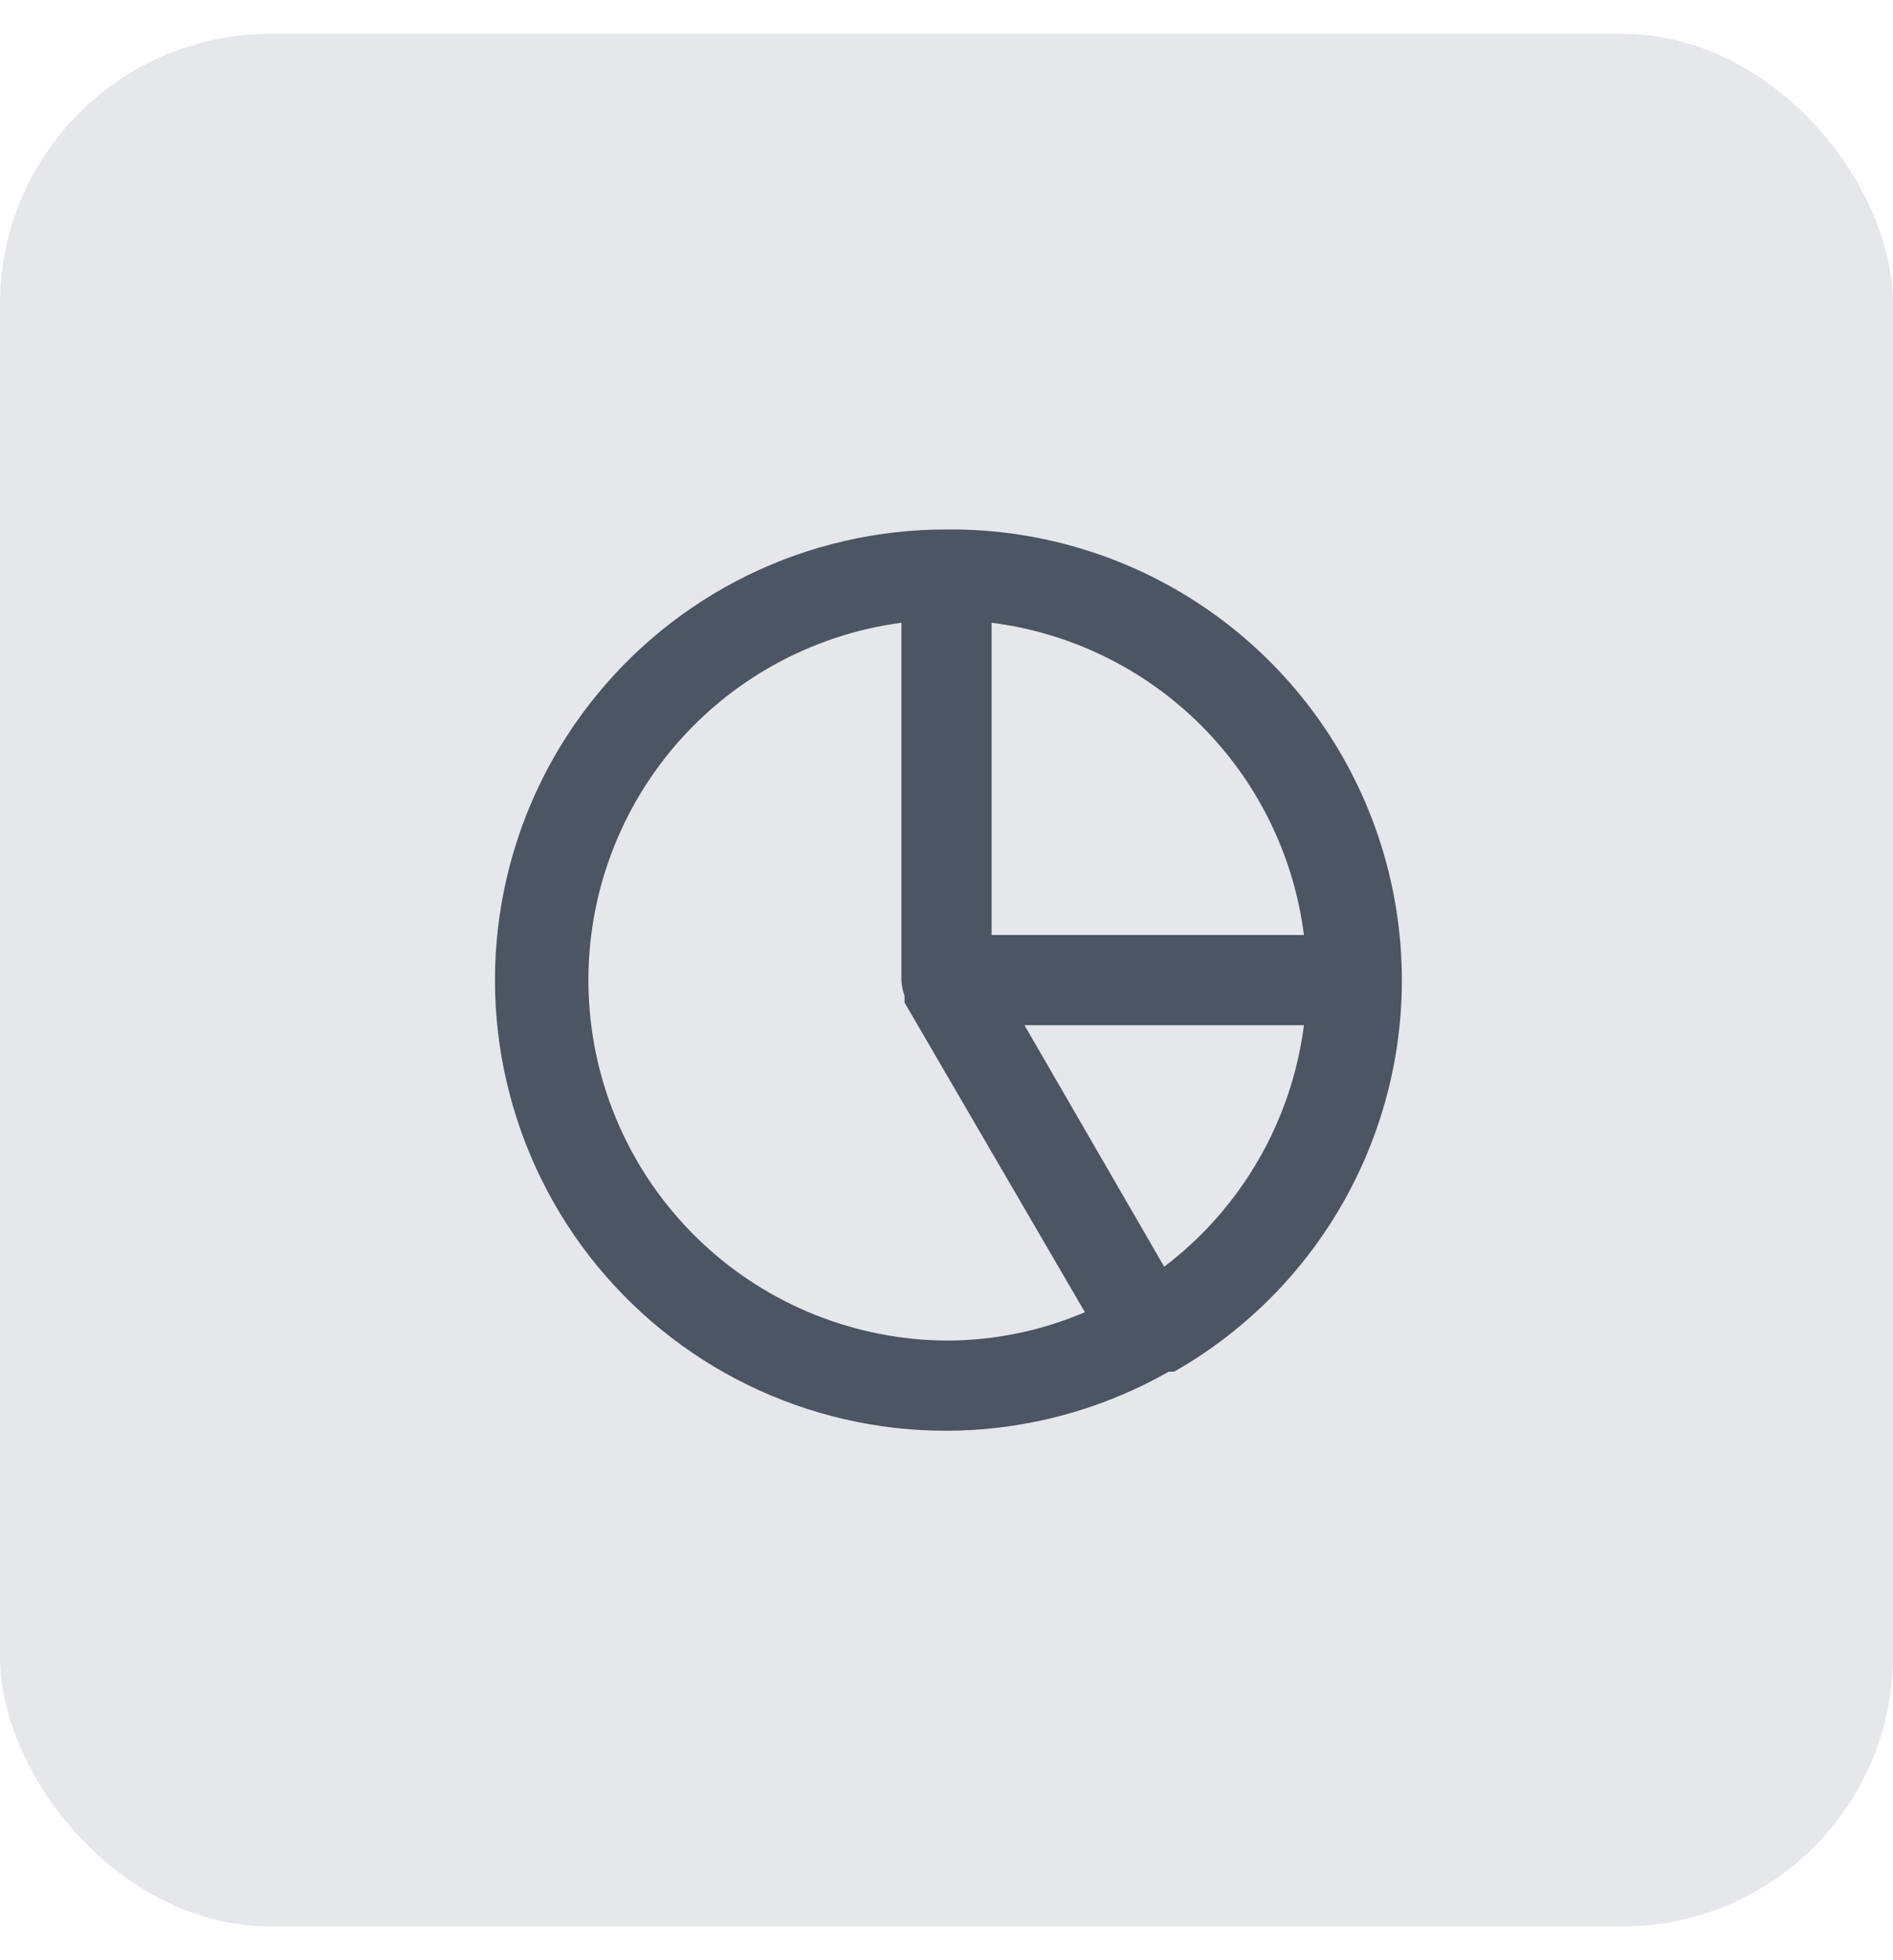
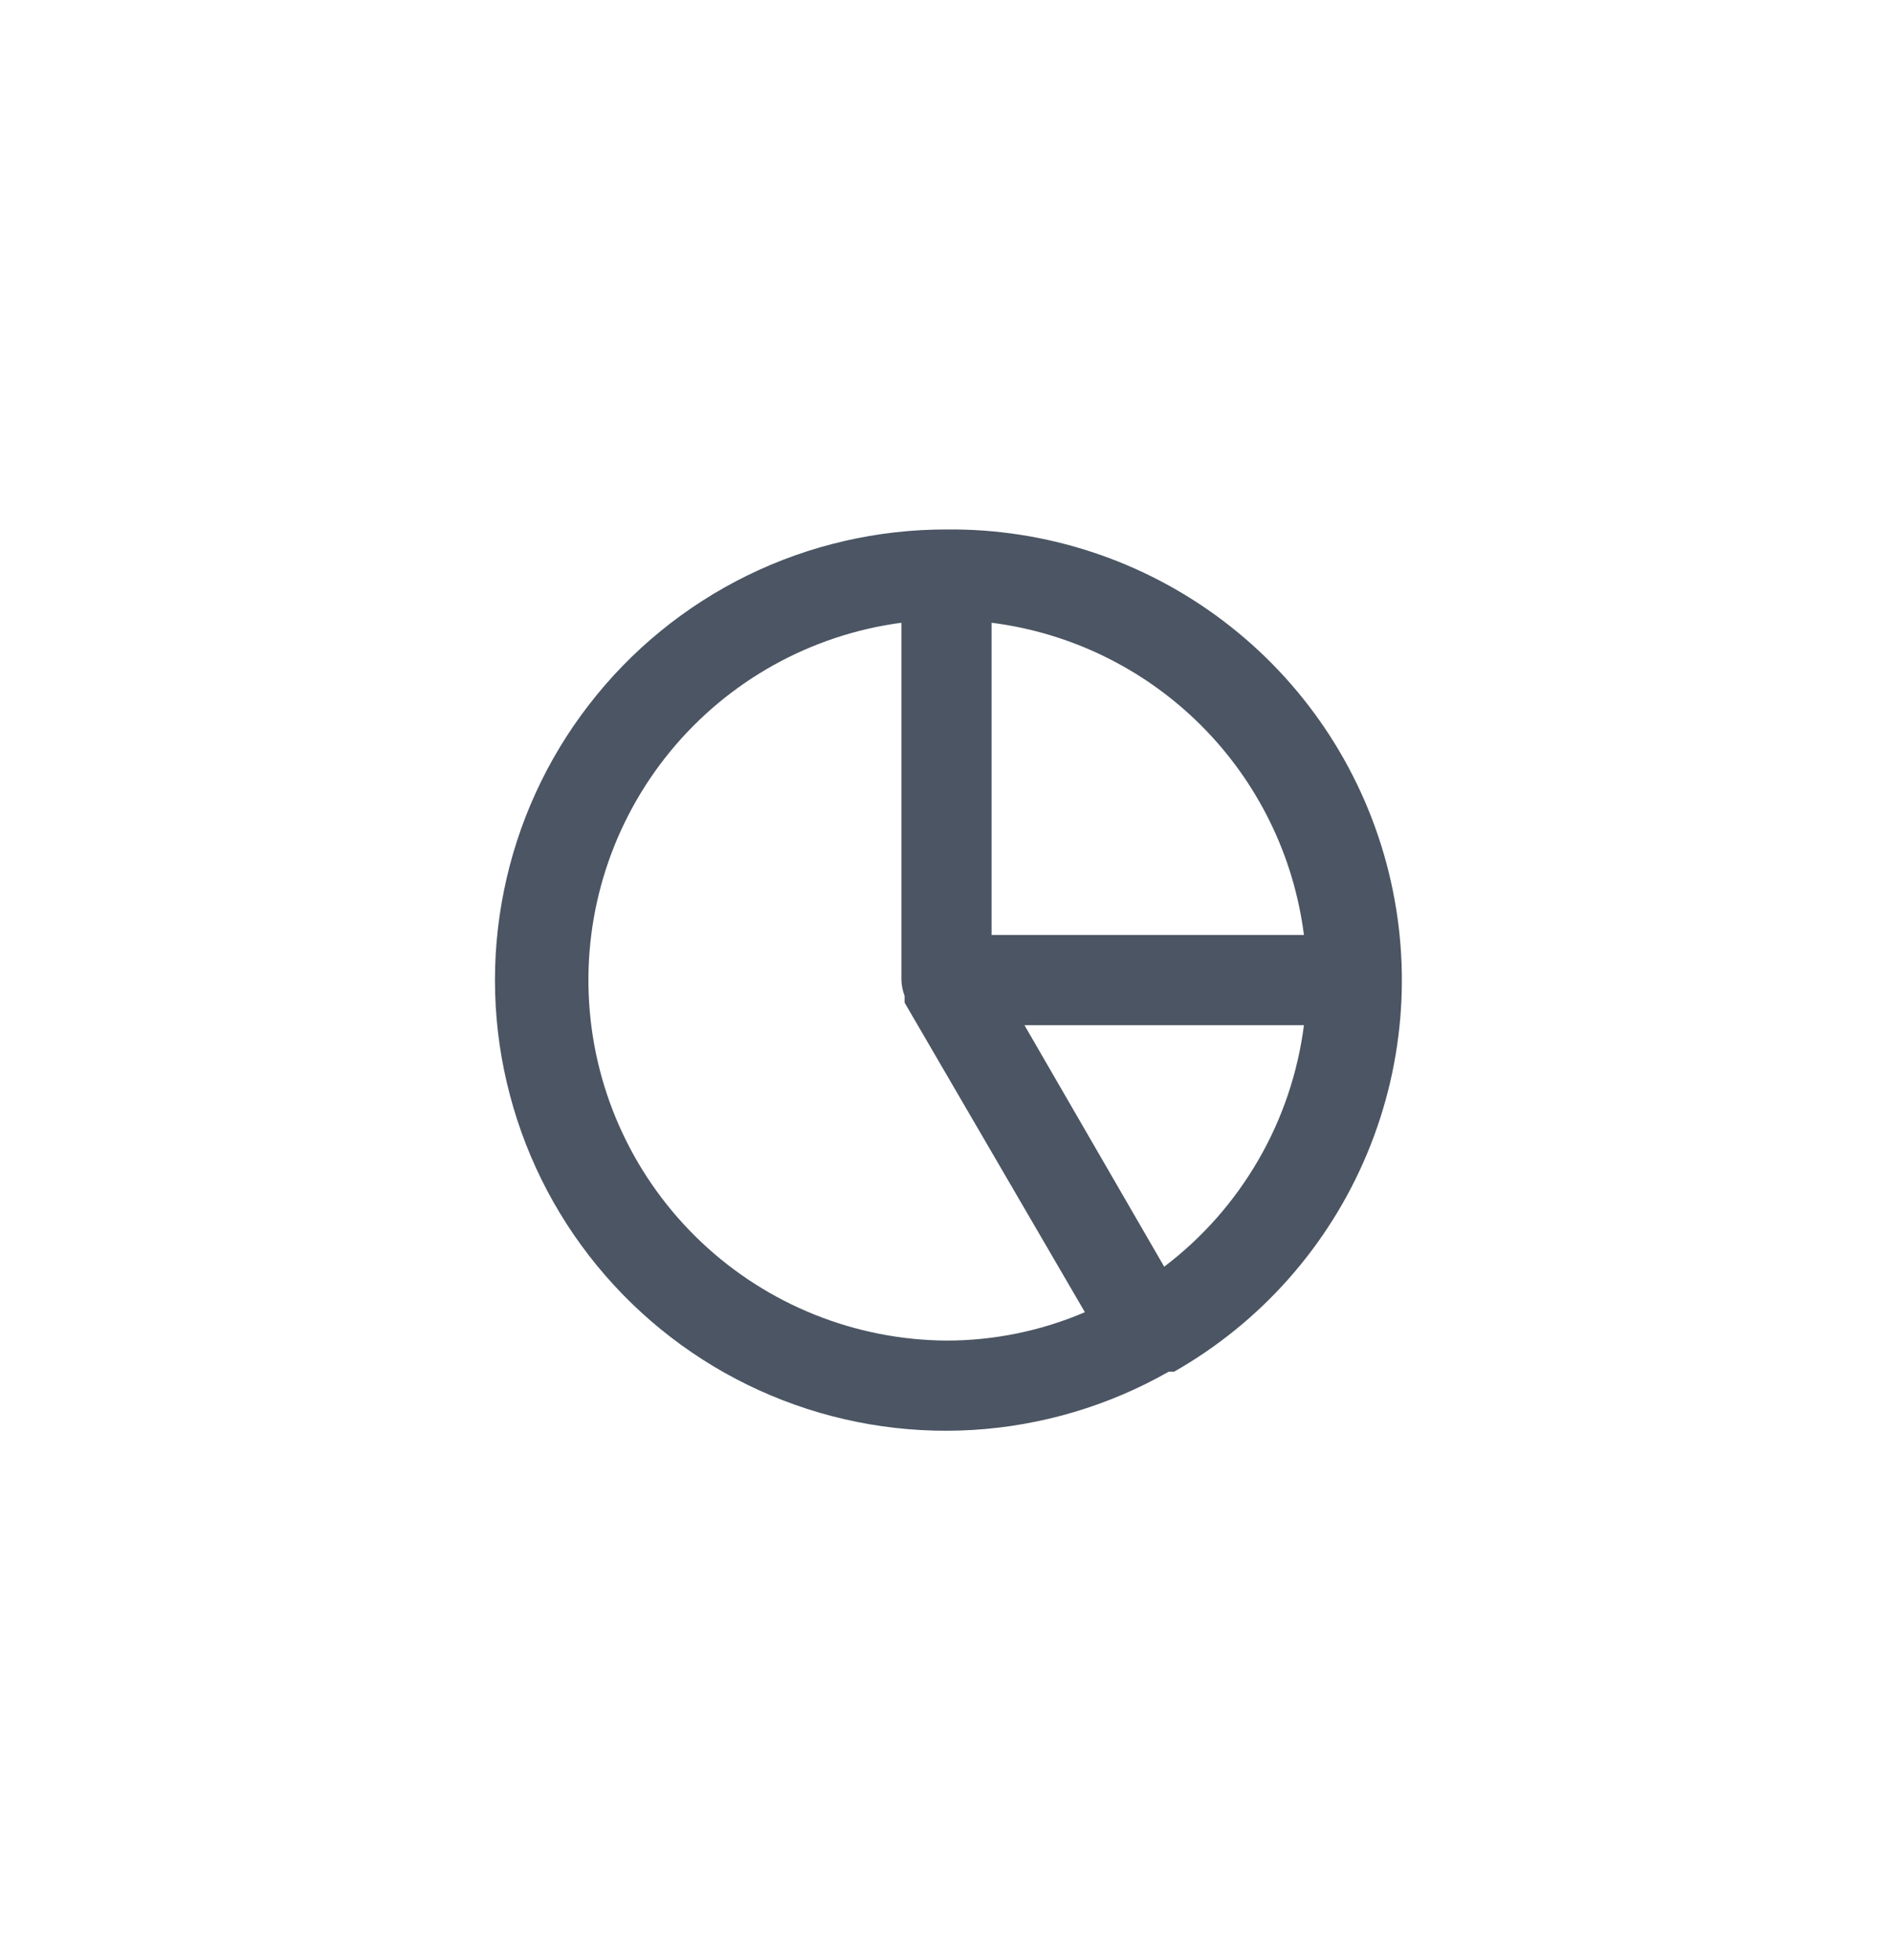
<svg xmlns="http://www.w3.org/2000/svg" width="28" height="29" viewBox="0 0 28 29" fill="none">
-   <rect y="0.5" width="28" height="28" rx="4" fill="#E5E7EB" />
  <path d="M14 7.833C12.979 7.832 11.97 8.064 11.053 8.514C10.136 8.964 9.335 9.618 8.711 10.427C8.086 11.235 7.656 12.176 7.454 13.177C7.251 14.178 7.281 15.213 7.542 16.2C7.802 17.188 8.286 18.103 8.956 18.873C9.626 19.644 10.465 20.251 11.406 20.646C12.348 21.042 13.368 21.216 14.388 21.155C15.407 21.093 16.399 20.799 17.287 20.293H17.333H17.367C18.65 19.563 19.655 18.427 20.223 17.063C20.791 15.7 20.89 14.187 20.504 12.761C20.119 11.335 19.271 10.077 18.094 9.186C16.917 8.294 15.477 7.818 14 7.833ZM14.667 9.213C15.84 9.362 16.931 9.897 17.767 10.733C18.603 11.569 19.138 12.66 19.287 13.833H14.667V9.213ZM14 19.833C12.65 19.824 11.353 19.303 10.372 18.375C9.391 17.447 8.798 16.182 8.714 14.834C8.629 13.487 9.059 12.157 9.916 11.114C10.774 10.07 11.995 9.391 13.333 9.213V14.5C13.336 14.58 13.352 14.659 13.38 14.733V14.787V14.833L16.047 19.413C15.4 19.69 14.704 19.833 14 19.833ZM17.22 18.74L15.153 15.167H19.287C19.197 15.87 18.968 16.548 18.613 17.161C18.258 17.775 17.785 18.312 17.22 18.74Z" fill="#4B5563" />
</svg>